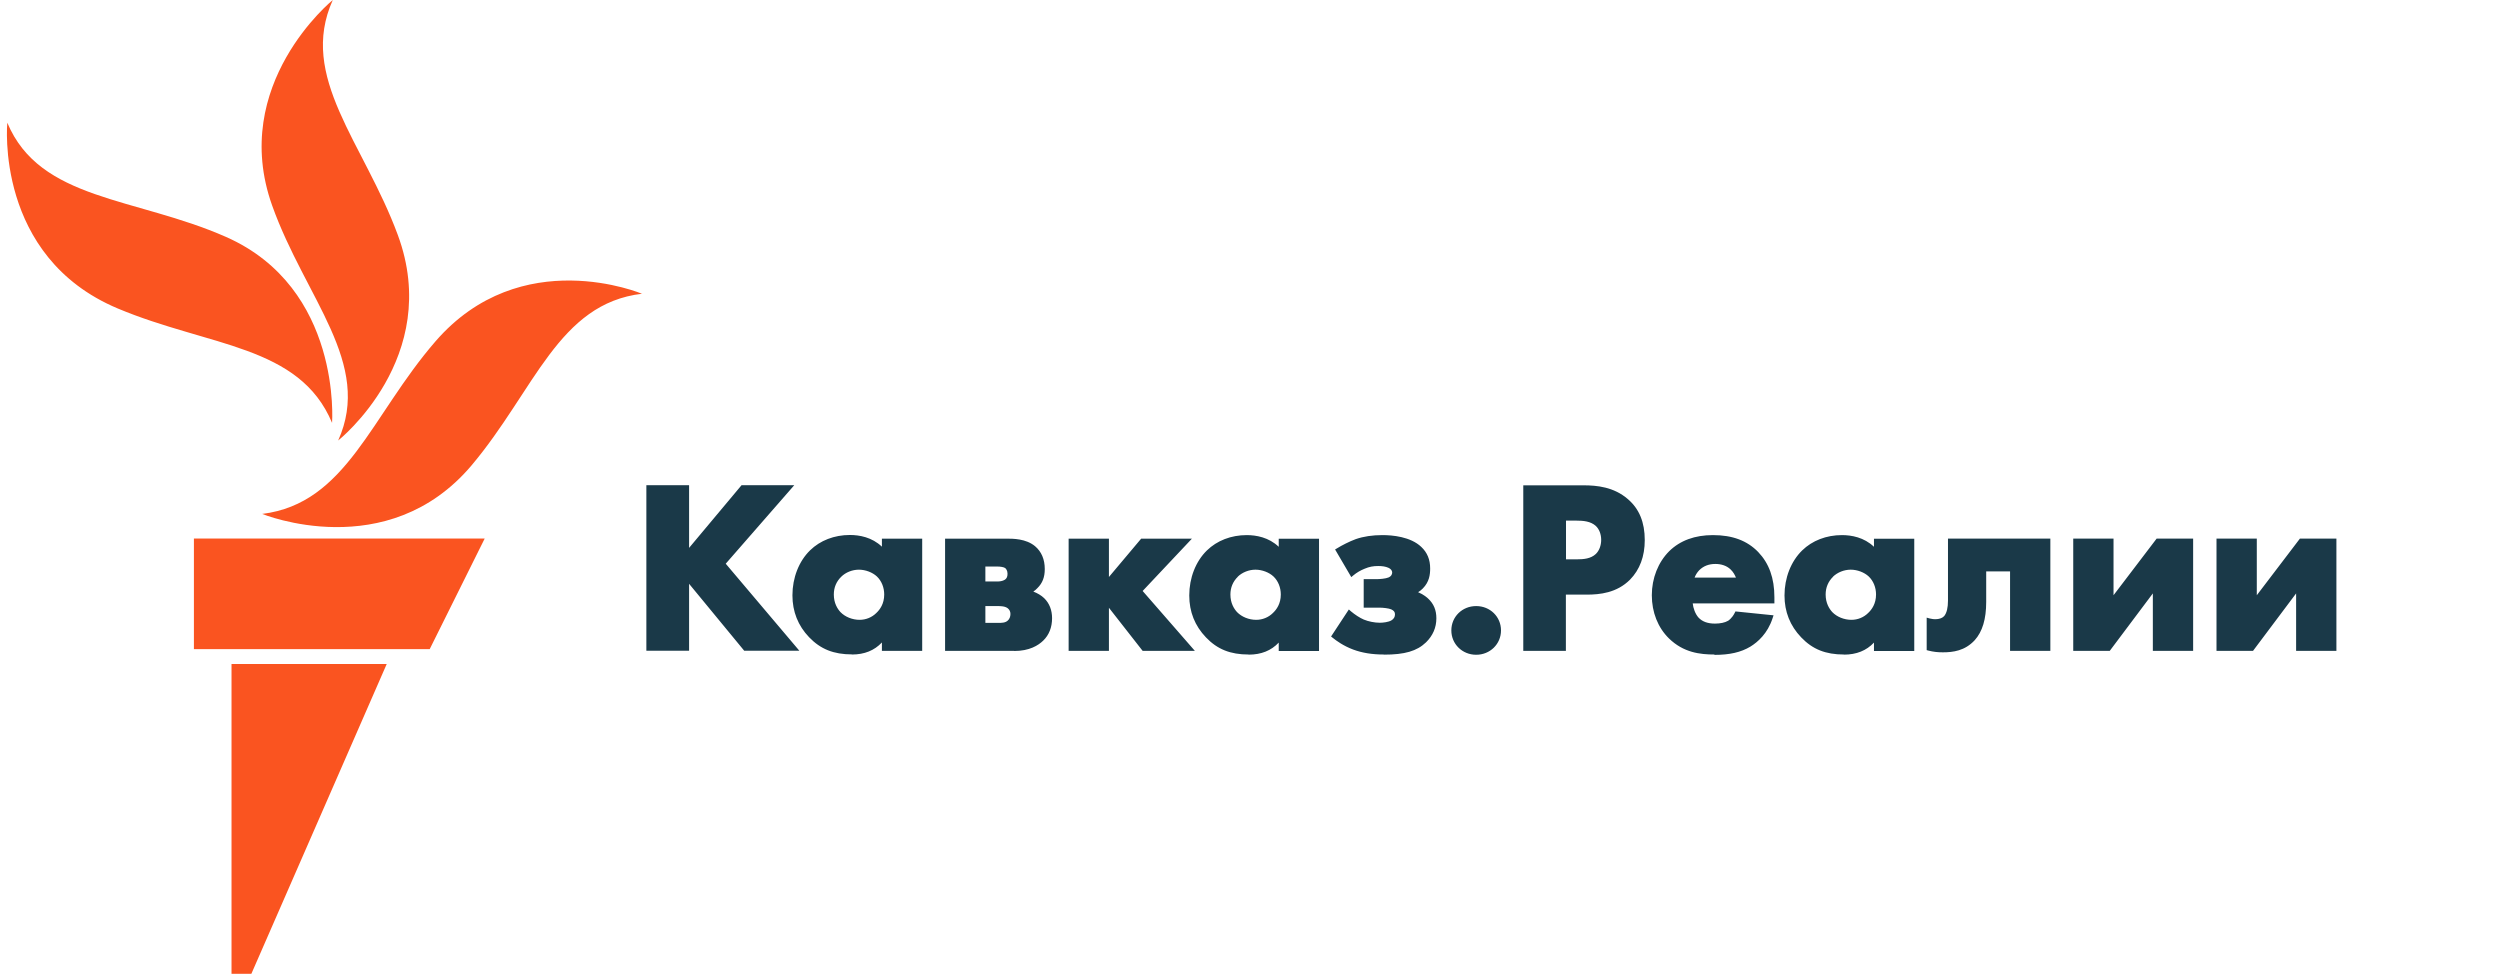
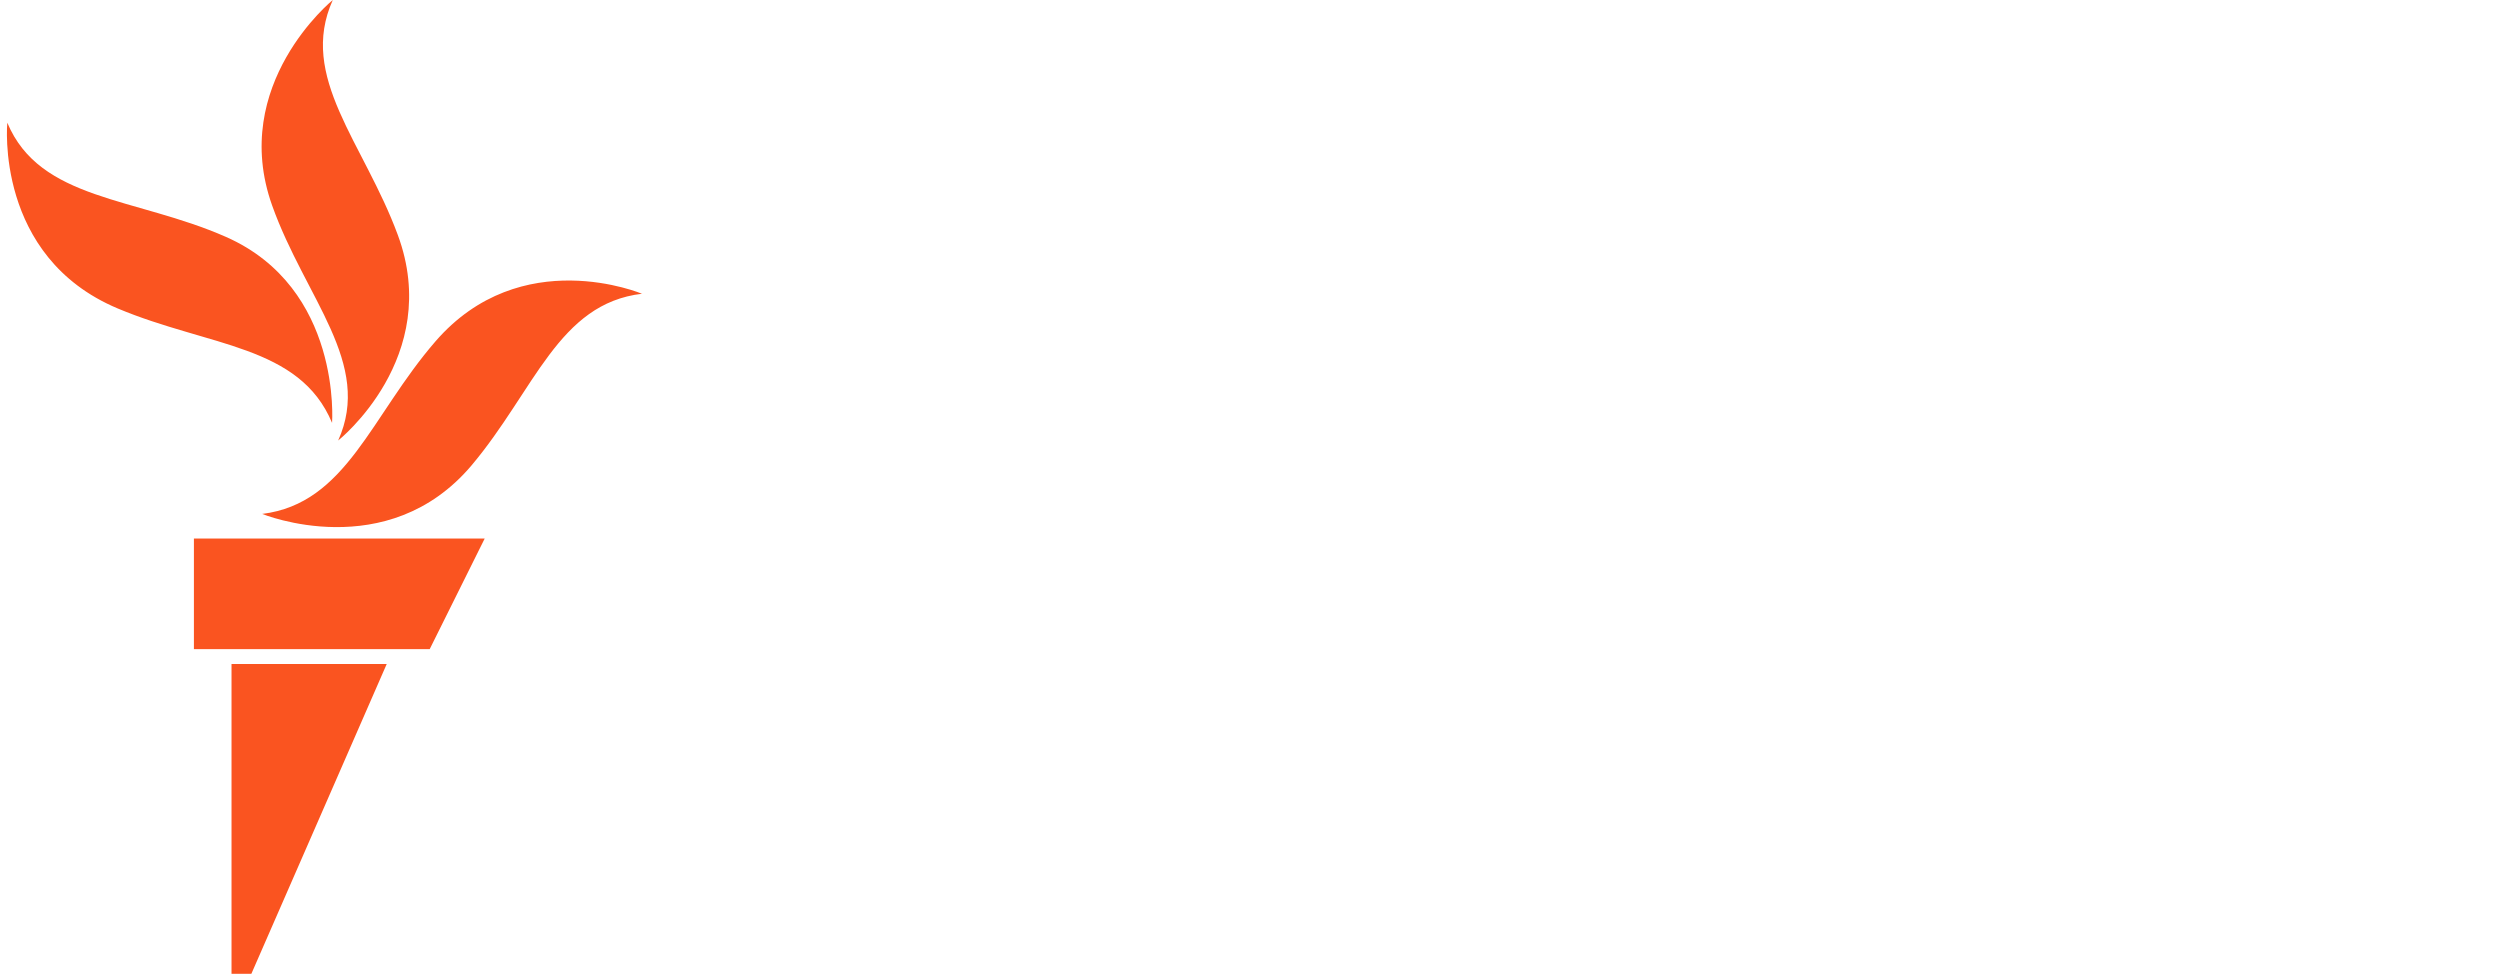
<svg xmlns="http://www.w3.org/2000/svg" id="north_caucasus_ru" viewBox="0 0 205.38 80">
  <defs>
    <style>
      .cls-1 {
        fill: #1a3948;
      }

      .cls-1, .cls-2 {
        stroke-width: 0px;
      }

      .cls-2 {
        fill: #fa5420;
      }
    </style>
  </defs>
  <g id="north_caucasus_ru-2" data-name="north_caucasus_ru">
-     <path class="cls-1" d="m65.66,53.46h-4.52l-4.53-5.5v5.5h-3.51v-13.6h3.51v5.15l4.31-5.15h4.33l-5.63,6.45,6.04,7.14Zm4.33.3c-1.5,0-2.58-.43-3.52-1.41-.91-.95-1.37-2.11-1.37-3.44,0-1.45.53-2.8,1.45-3.7.83-.81,1.99-1.26,3.27-1.26.78,0,1.81.18,2.63.96v-.66h3.31v9.22h-3.31v-.69c-.62.66-1.44.99-2.46.99Zm.57-6.96c-.54,0-1.09.22-1.45.58h0c-.4.39-.61.88-.61,1.46,0,.71.3,1.18.55,1.45.38.39.97.63,1.57.63.51,0,1.01-.2,1.37-.56.3-.28.65-.76.65-1.52,0-.58-.22-1.12-.6-1.48-.36-.34-.94-.56-1.48-.56Zm12.77,6.67h-5.69v-9.22h5.02c.57,0,1.62,0,2.37.62.53.45.8,1.08.8,1.88,0,.67-.19,1.16-.61,1.57-.09.1-.21.2-.33.28.34.13.65.31.89.54.43.42.65.98.65,1.65,0,.74-.25,1.38-.73,1.84-.4.39-1.13.85-2.38.85Zm-2.38-2.3h1.11c.22,0,.53,0,.73-.19.14-.12.22-.32.22-.54,0-.19-.07-.34-.21-.46-.23-.19-.62-.19-.86-.19h-.99v1.38Zm0-3.4h.99c.15,0,.42-.02.62-.15.15-.11.21-.25.21-.49,0-.27-.13-.41-.19-.46-.1-.08-.38-.13-.68-.13h-.95v1.22Zm12.92.78l4.05-4.3h-4.17l-2.65,3.15v-3.15h-3.31v9.22h3.31v-3.54l2.77,3.54h4.29l-4.29-4.92Zm8.71,5.22c-1.5,0-2.58-.43-3.51-1.41-.91-.95-1.37-2.1-1.37-3.44,0-1.45.53-2.8,1.45-3.7.83-.81,1.99-1.26,3.27-1.26.78,0,1.81.18,2.63.96v-.66h3.31v9.22h-3.31v-.69c-.62.66-1.44.99-2.47.99Zm-.89-6.39c-.4.39-.61.89-.61,1.46,0,.71.3,1.18.55,1.45.38.39.97.63,1.57.63.51,0,1.01-.2,1.37-.56.3-.28.65-.76.65-1.52,0-.58-.22-1.12-.6-1.48-.36-.34-.94-.56-1.48-.56s-1.09.22-1.46.58h0Zm12,6.39c-.96,0-1.78-.13-2.53-.41-.8-.3-1.39-.73-1.67-.96l-.14-.11,1.46-2.22.17.15c.32.27.73.54,1.06.68.38.16.9.26,1.31.26.28,0,.7-.05.95-.19.2-.12.3-.28.3-.5,0-.19-.09-.31-.31-.41-.21-.09-.67-.14-.97-.14h-1.29v-2.34h1.03c.28,0,.78-.04,1.01-.14.25-.11.3-.29.3-.41,0-.07-.03-.26-.32-.39-.23-.1-.5-.14-.83-.14-.41,0-.73.06-1.11.22-.37.15-.65.32-.92.54l-.18.15-1.33-2.27.17-.1c.37-.23,1.01-.56,1.53-.75.63-.22,1.37-.33,2.19-.33s2.31.13,3.19.97c.49.46.73,1.04.73,1.77,0,.51-.07,1.1-.6,1.64-.12.12-.25.23-.39.31.48.2.77.47.83.53.45.42.67.94.67,1.61,0,.77-.29,1.43-.85,1.98-.75.72-1.75,1.01-3.45,1.01Zm7.58.02c-1.14,0-2.04-.88-2.04-2s.89-2,2.04-2,2.04.88,2.04,2-.9,2-2.04,2Zm7.38-.32h-3.51v-13.6h4.94c1.1,0,2.5.13,3.66,1.14.93.8,1.38,1.9,1.38,3.36,0,1.34-.41,2.43-1.21,3.25-1.09,1.09-2.48,1.23-3.57,1.23h-1.7v4.63Zm0-7.52h.91c.53,0,1.13-.05,1.54-.44.28-.27.44-.7.44-1.16s-.16-.88-.44-1.14c-.42-.39-1.04-.44-1.6-.44h-.85v3.18Zm12.19,7.82c-1.18,0-2.54-.16-3.73-1.32-.91-.89-1.41-2.15-1.41-3.55s.52-2.71,1.43-3.62c.9-.88,2.11-1.32,3.59-1.32,1.6,0,2.81.45,3.72,1.39.89.93,1.33,2.14,1.33,3.72v.5h-6.71c.04.38.2.86.48,1.17.31.33.75.49,1.35.49.43,0,.82-.08,1.07-.23.01,0,.32-.19.55-.65l.06-.12,3.13.32-.08.24c-.41,1.26-1.22,1.96-1.82,2.33-.78.47-1.72.68-2.95.68Zm-1.63-6.32h3.4c-.08-.2-.22-.47-.45-.68-.31-.29-.74-.44-1.24-.44-.54,0-.98.17-1.33.52-.17.18-.3.39-.38.61Zm12.27,6.32c-1.5,0-2.58-.43-3.51-1.41-.91-.95-1.37-2.1-1.37-3.44,0-1.45.53-2.8,1.45-3.7.83-.81,1.99-1.26,3.27-1.26.78,0,1.81.18,2.63.96v-.66h3.31v9.22h-3.31v-.69c-.62.66-1.44.99-2.47.99Zm-.89-6.39c-.4.39-.61.89-.61,1.46,0,.71.3,1.18.55,1.45.38.39.97.63,1.57.63.51,0,1.01-.2,1.37-.56.3-.28.65-.76.65-1.52,0-.58-.22-1.12-.6-1.48-.36-.34-.94-.56-1.48-.56s-1.09.22-1.46.58h0Zm9.02,6.21c-.44,0-.78-.04-1.18-.14l-.15-.04v-2.67l.25.07c.28.08.89.13,1.19-.2.21-.26.31-.69.31-1.27v-5.09h8.41v9.22h-3.31v-6.53h-1.96v2.51c0,1.41-.31,2.44-.94,3.14-.81.88-1.79,1-2.63,1Zm20.56-.12h-3.31v-4.72l-3.54,4.72h-3v-9.22h3.31v4.65l3.54-4.65h3v9.22Zm11.77,0h-3.31v-4.72l-3.54,4.72h-3v-9.22h3.31v4.65l3.54-4.65h3v9.22Z" />
-   </g>
+     </g>
  <g id="New_Symbol" data-name="New Symbol">
    <path class="cls-2" d="m52.76,24.13c-6.89.8-8.83,7.93-14.01,14.09-6.93,8.22-17.21,4-17.21,4,6.93-.86,8.92-8.04,14.23-14.17,7.04-8.13,16.99-3.91,16.99-3.91Zm-24.98,12.06s8.62-6.83,4.9-16.89c-2.8-7.59-8.2-12.97-5.34-19.3,0,0-8.54,6.93-4.98,16.89,2.72,7.62,8.28,12.97,5.42,19.3Zm-.5-1.45s.83-11.07-8.72-15.28c-7.45-3.28-15.28-2.97-17.96-9.38,0,0-1.06,11,9.07,15.26,7.5,3.15,14.93,2.99,17.61,9.4Zm-11.35,18.59h19.37l4.52-9.09H15.93v9.09Zm3.09,26.67h1.63l11.12-25.45h-12.75v25.45Z" />
  </g>
</svg>